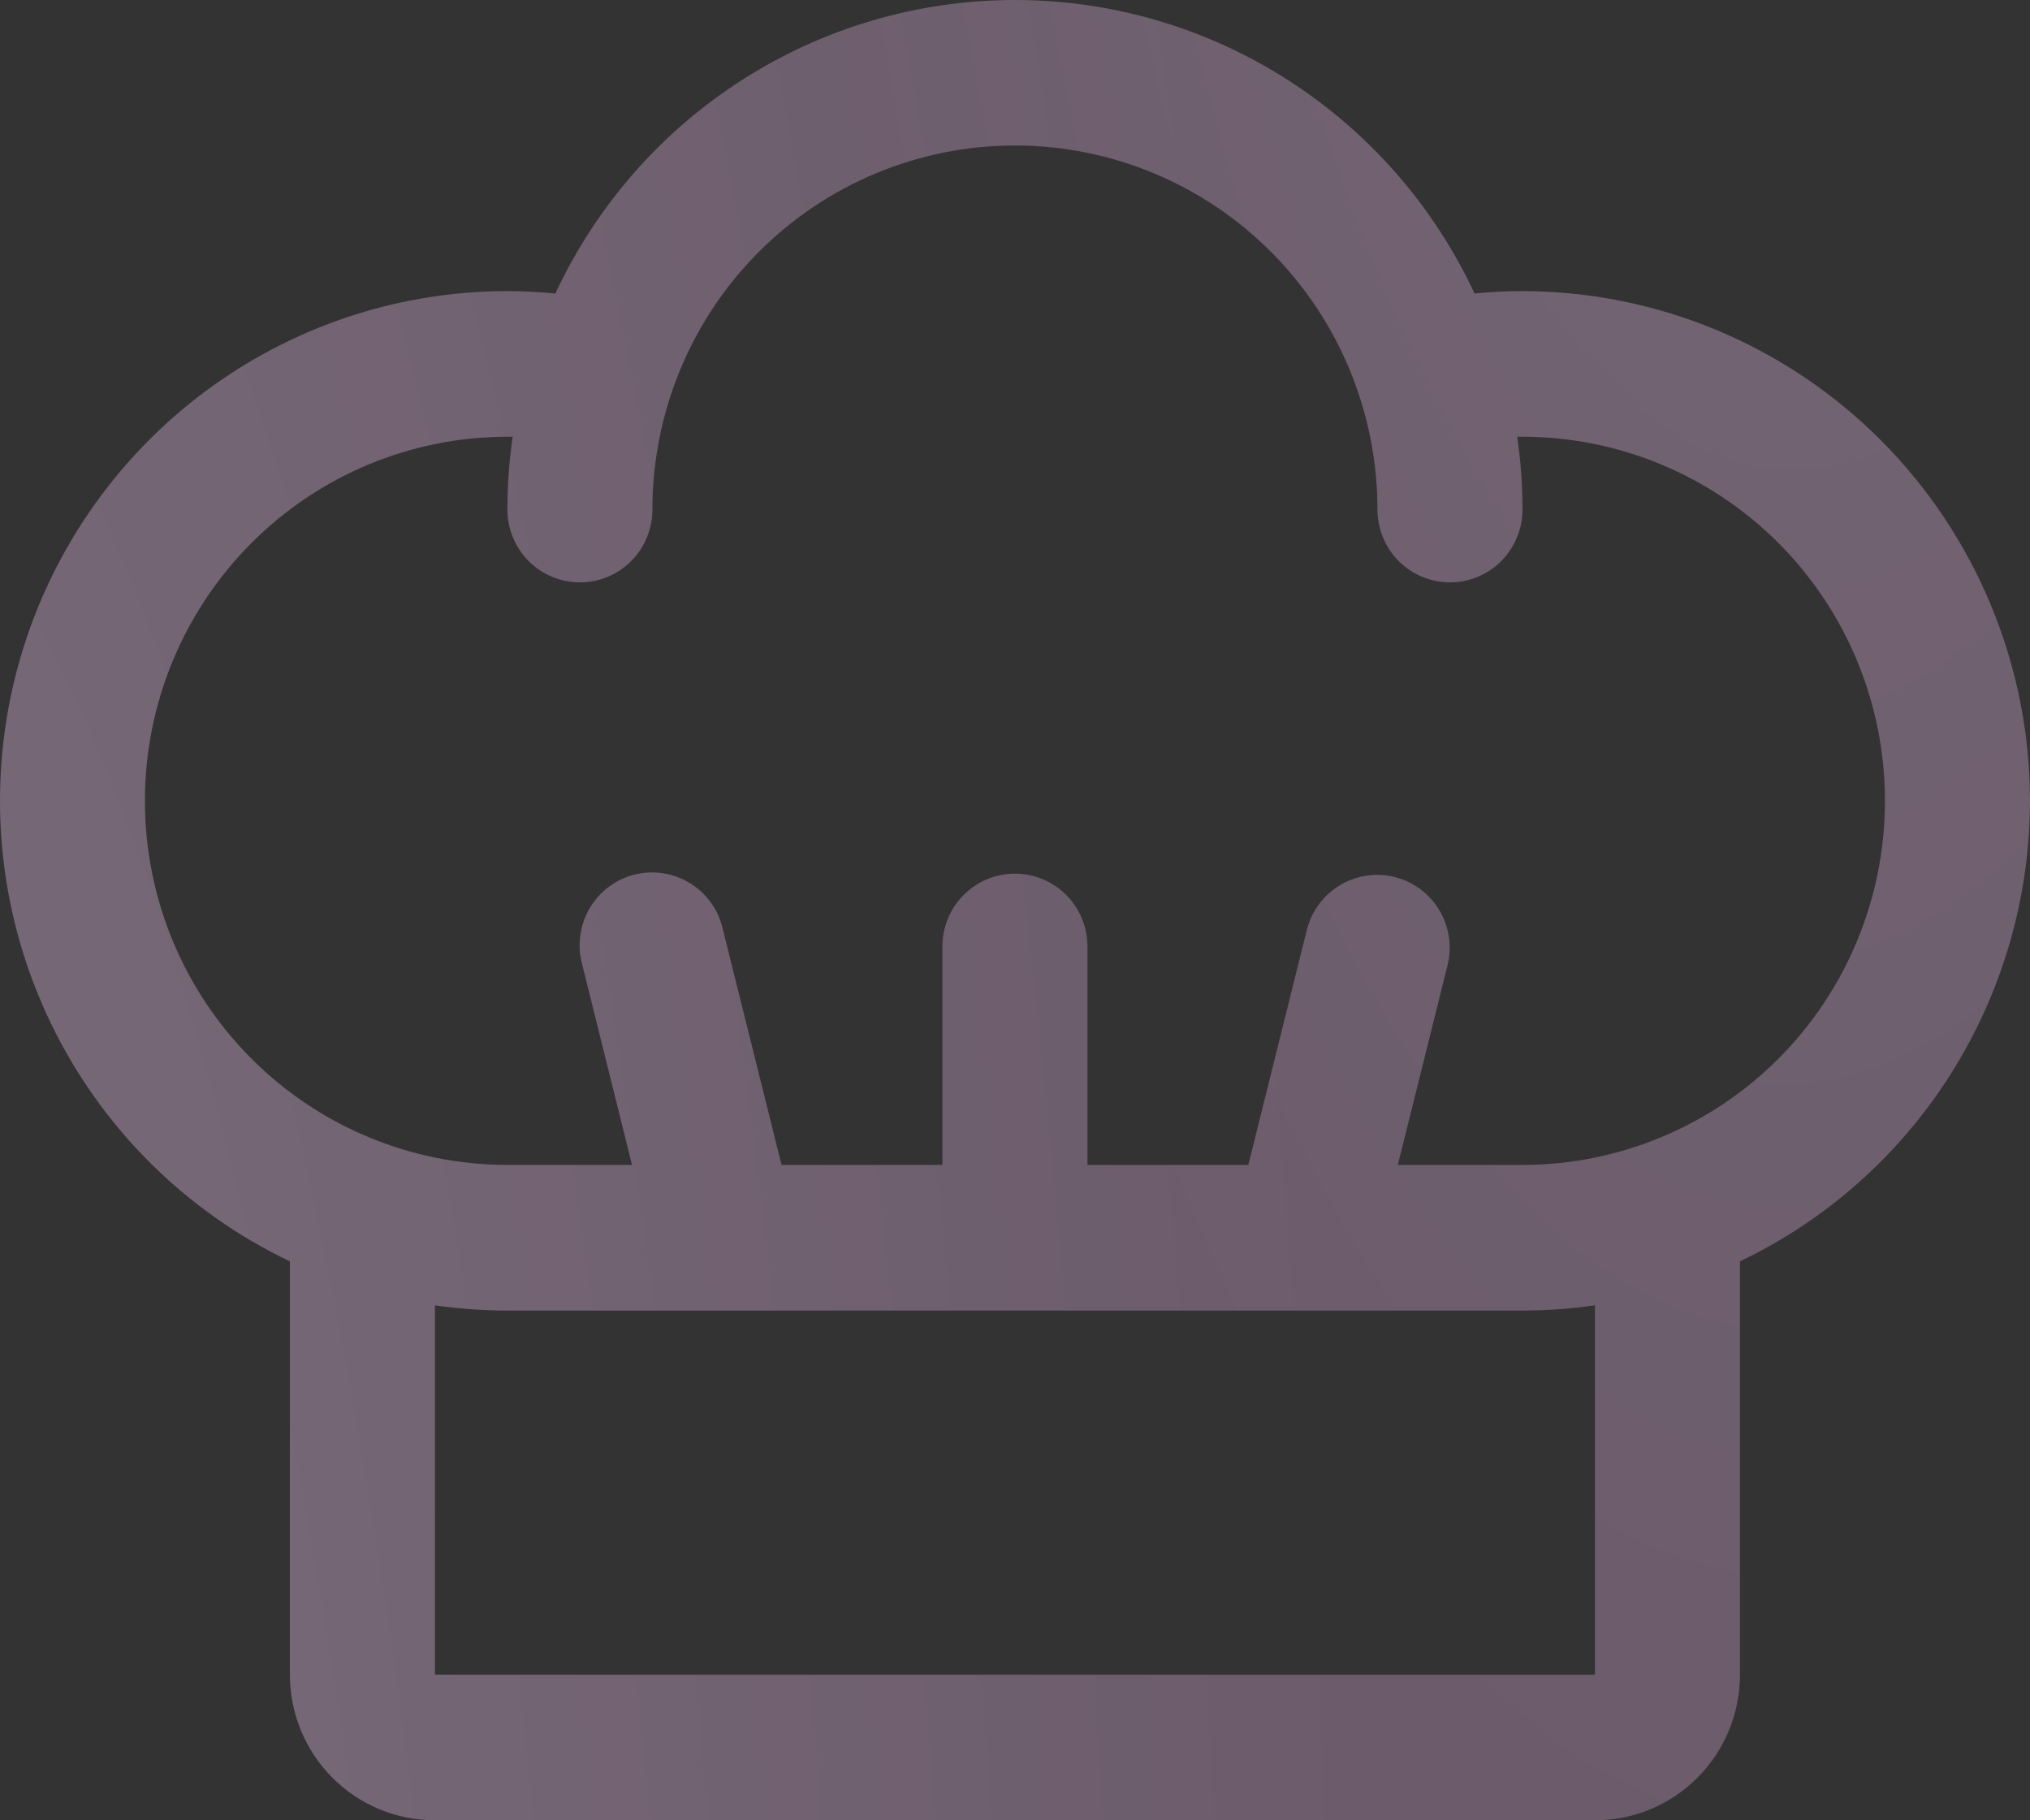
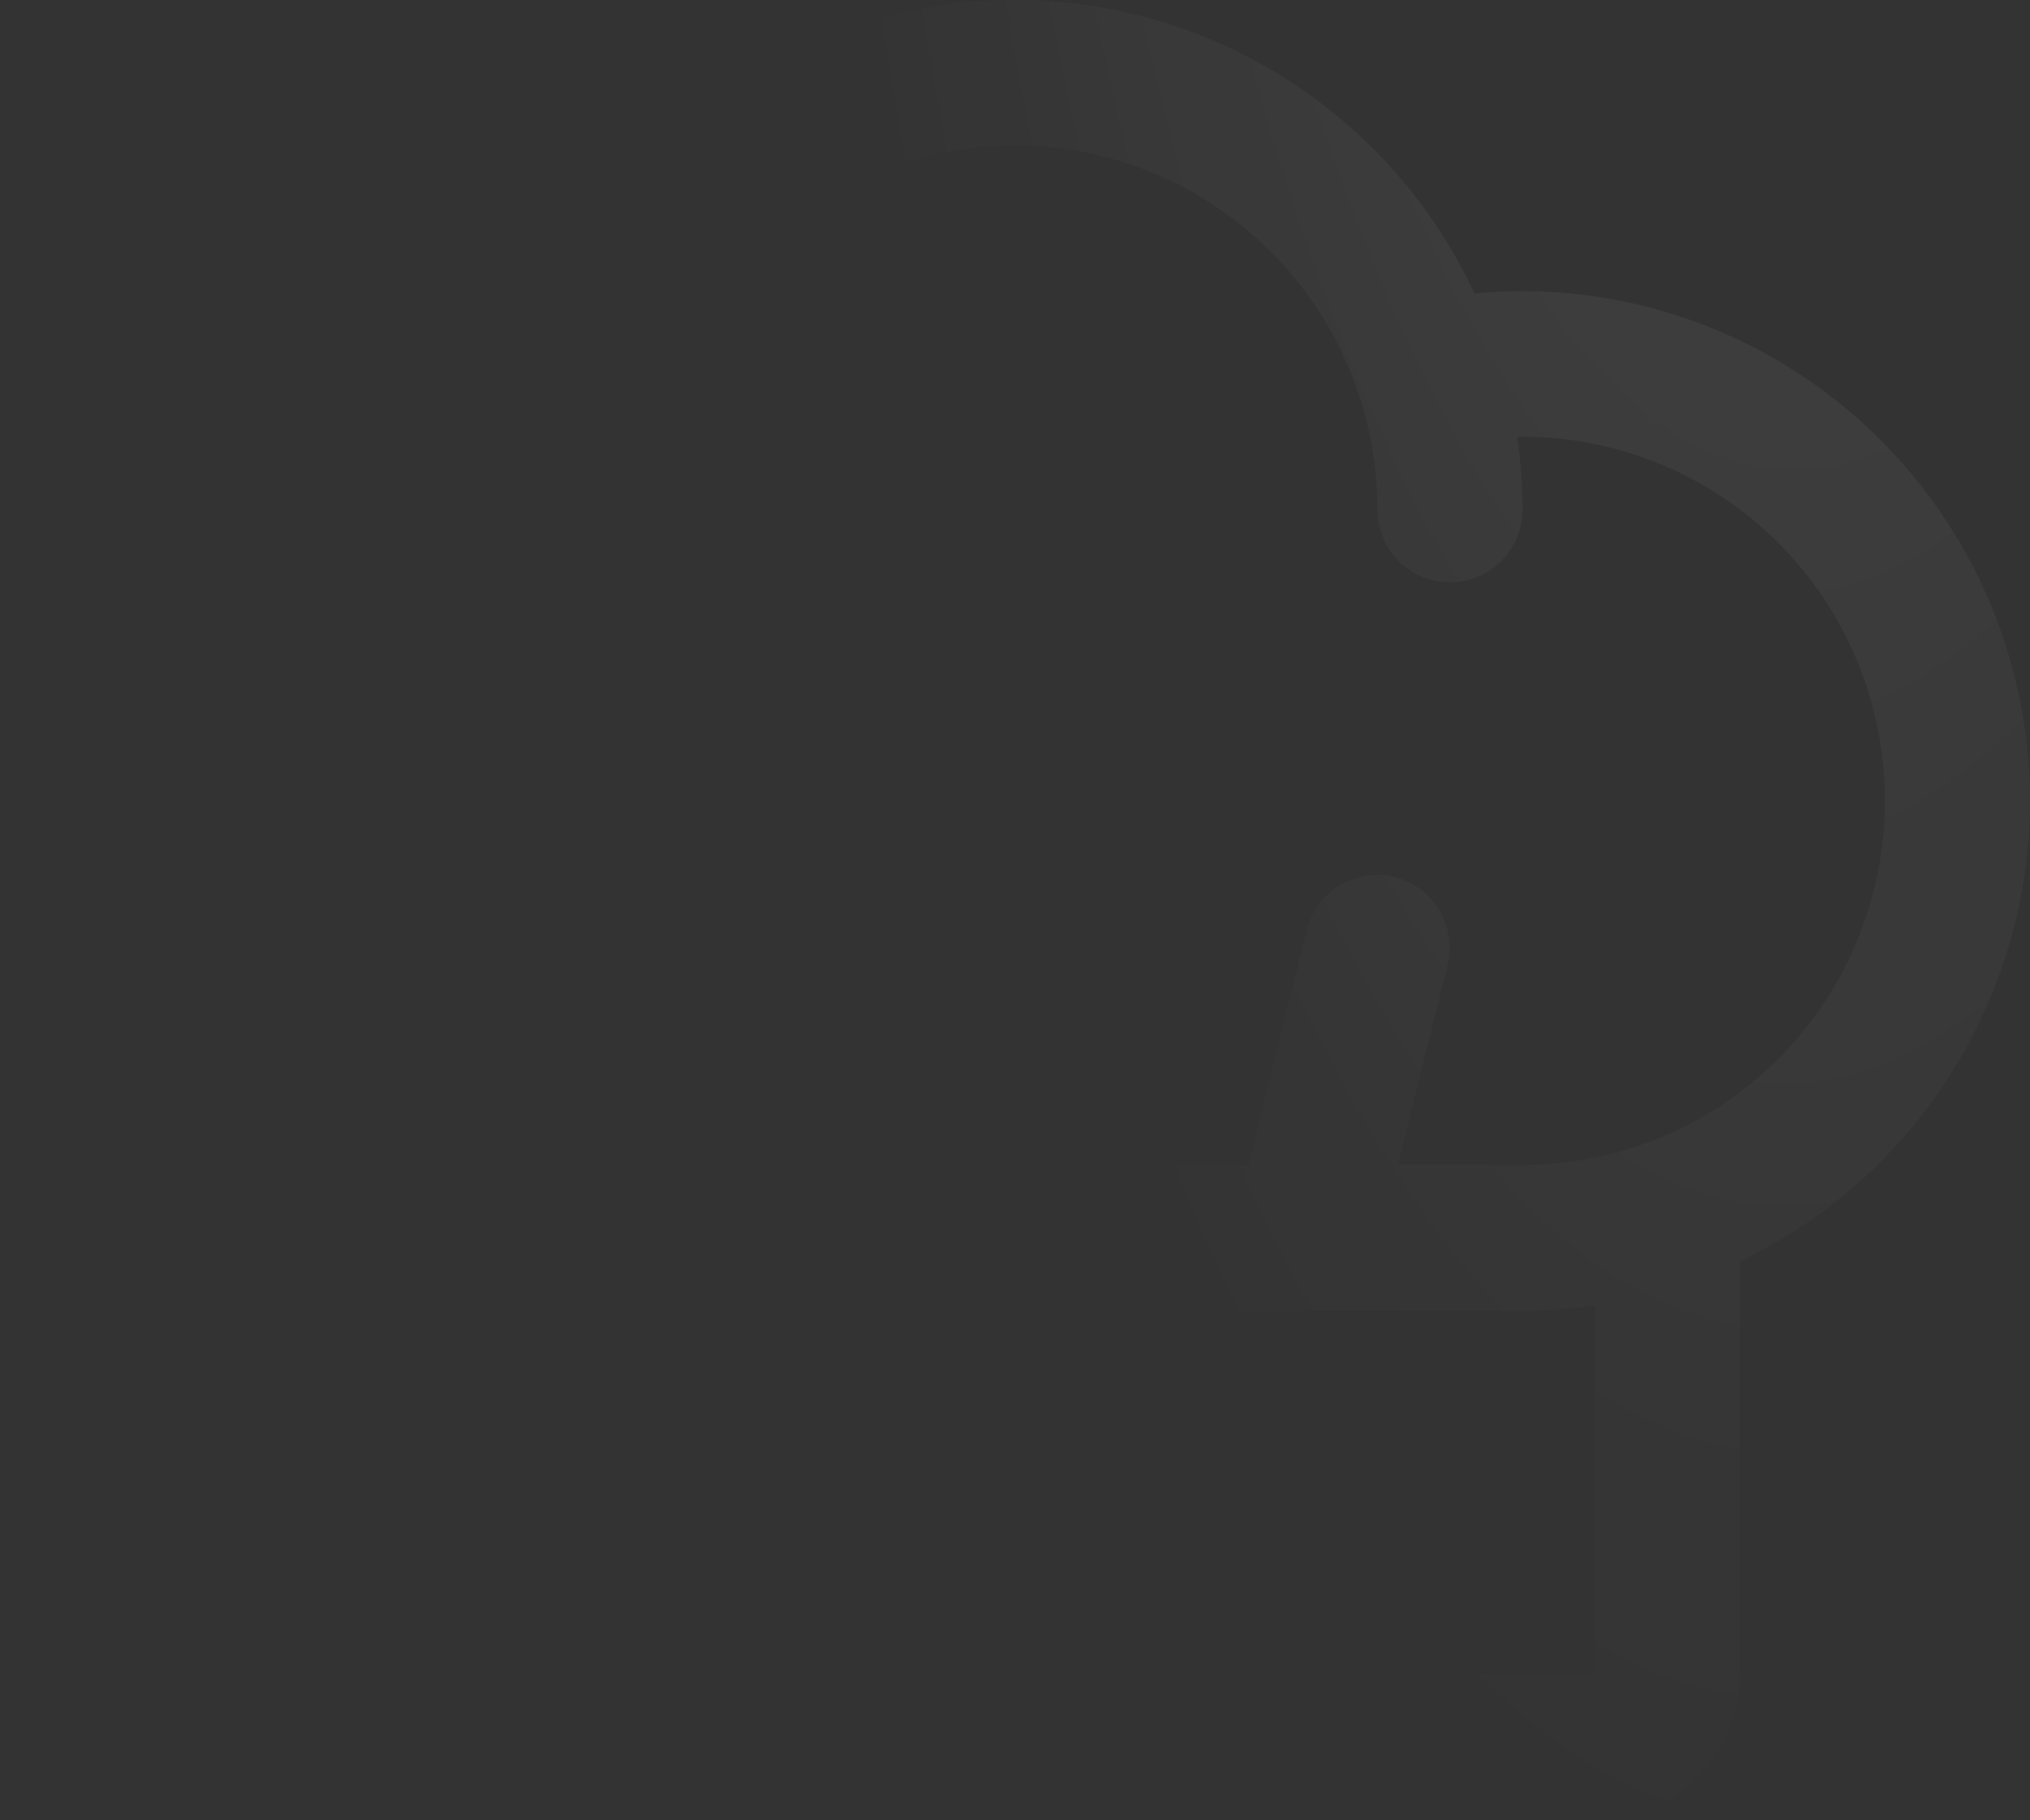
<svg xmlns="http://www.w3.org/2000/svg" width="29" height="26" viewBox="0 0 29 26" fill="none">
  <rect x="0" y="0" width="29" height="26" fill="#333333" stroke="none" />
-   <path d="M29 11.439C28.998 9.508 28.233 7.658 26.874 6.293C25.515 4.928 23.672 4.16 21.75 4.158C21.52 4.158 21.291 4.171 21.065 4.192C20.48 2.939 19.552 1.879 18.389 1.137C17.226 0.394 15.877 0 14.499 0C13.121 0 11.772 0.394 10.609 1.137C9.446 1.879 8.518 2.939 7.934 4.192C7.707 4.171 7.478 4.158 7.249 4.158C5.603 4.158 4.006 4.721 2.721 5.754C1.436 6.786 0.539 8.227 0.177 9.839C-0.184 11.452 0.011 13.14 0.732 14.626C1.452 16.112 2.654 17.307 4.141 18.016V23.92C4.141 24.471 4.36 25.001 4.748 25.391C5.137 25.781 5.663 26 6.213 26H22.785C23.335 26 23.862 25.781 24.25 25.391C24.639 25.001 24.857 24.471 24.857 23.92V18.016C26.096 17.424 27.142 16.493 27.875 15.329C28.608 14.165 28.998 12.816 29 11.439ZM22.785 23.92H6.213V18.644C6.556 18.694 6.902 18.719 7.249 18.719H21.75C22.096 18.719 22.442 18.694 22.785 18.644V23.92ZM21.75 16.639H19.969L20.683 13.771C20.744 13.505 20.699 13.226 20.557 12.993C20.416 12.761 20.188 12.593 19.925 12.527C19.661 12.461 19.383 12.501 19.148 12.64C18.914 12.778 18.744 13.003 18.673 13.267L17.833 16.639H15.535V13.519C15.535 13.243 15.426 12.978 15.232 12.783C15.037 12.588 14.774 12.479 14.499 12.479C14.224 12.479 13.961 12.588 13.767 12.783C13.572 12.978 13.463 13.243 13.463 13.519V16.639H11.165L10.325 13.267C10.294 13.132 10.236 13.005 10.156 12.893C10.076 12.781 9.974 12.686 9.856 12.614C9.739 12.542 9.609 12.494 9.473 12.473C9.337 12.453 9.198 12.459 9.065 12.492C8.931 12.526 8.806 12.586 8.696 12.668C8.586 12.751 8.493 12.855 8.423 12.974C8.353 13.093 8.308 13.225 8.29 13.362C8.271 13.498 8.28 13.638 8.316 13.771L9.029 16.639H7.249C5.875 16.639 4.558 16.091 3.587 15.116C2.615 14.141 2.07 12.818 2.07 11.439C2.07 10.059 2.615 8.737 3.587 7.761C4.558 6.786 5.875 6.238 7.249 6.238H7.324C7.274 6.583 7.249 6.93 7.249 7.278C7.249 7.554 7.358 7.819 7.552 8.014C7.746 8.209 8.01 8.318 8.284 8.318C8.559 8.318 8.823 8.209 9.017 8.014C9.211 7.819 9.32 7.554 9.32 7.278C9.32 5.899 9.866 4.576 10.837 3.601C11.808 2.626 13.126 2.078 14.499 2.078C15.873 2.078 17.19 2.626 18.161 3.601C19.132 4.576 19.678 5.899 19.678 7.278C19.678 7.554 19.787 7.819 19.981 8.014C20.176 8.209 20.439 8.318 20.714 8.318C20.988 8.318 21.252 8.209 21.446 8.014C21.64 7.819 21.75 7.554 21.75 7.278C21.75 6.93 21.725 6.583 21.674 6.238H21.75C23.123 6.238 24.44 6.786 25.412 7.761C26.383 8.737 26.928 10.059 26.928 11.439C26.928 12.818 26.383 14.141 25.412 15.116C24.44 16.091 23.123 16.639 21.75 16.639Z" fill="#6B5B6B" />
  <path d="M29 11.439C28.998 9.508 28.233 7.658 26.874 6.293C25.515 4.928 23.672 4.16 21.75 4.158C21.52 4.158 21.291 4.171 21.065 4.192C20.48 2.939 19.552 1.879 18.389 1.137C17.226 0.394 15.877 0 14.499 0C13.121 0 11.772 0.394 10.609 1.137C9.446 1.879 8.518 2.939 7.934 4.192C7.707 4.171 7.478 4.158 7.249 4.158C5.603 4.158 4.006 4.721 2.721 5.754C1.436 6.786 0.539 8.227 0.177 9.839C-0.184 11.452 0.011 13.14 0.732 14.626C1.452 16.112 2.654 17.307 4.141 18.016V23.92C4.141 24.471 4.36 25.001 4.748 25.391C5.137 25.781 5.663 26 6.213 26H22.785C23.335 26 23.862 25.781 24.25 25.391C24.639 25.001 24.857 24.471 24.857 23.92V18.016C26.096 17.424 27.142 16.493 27.875 15.329C28.608 14.165 28.998 12.816 29 11.439ZM22.785 23.92H6.213V18.644C6.556 18.694 6.902 18.719 7.249 18.719H21.75C22.096 18.719 22.442 18.694 22.785 18.644V23.92ZM21.75 16.639H19.969L20.683 13.771C20.744 13.505 20.699 13.226 20.557 12.993C20.416 12.761 20.188 12.593 19.925 12.527C19.661 12.461 19.383 12.501 19.148 12.64C18.914 12.778 18.744 13.003 18.673 13.267L17.833 16.639H15.535V13.519C15.535 13.243 15.426 12.978 15.232 12.783C15.037 12.588 14.774 12.479 14.499 12.479C14.224 12.479 13.961 12.588 13.767 12.783C13.572 12.978 13.463 13.243 13.463 13.519V16.639H11.165L10.325 13.267C10.294 13.132 10.236 13.005 10.156 12.893C10.076 12.781 9.974 12.686 9.856 12.614C9.739 12.542 9.609 12.494 9.473 12.473C9.337 12.453 9.198 12.459 9.065 12.492C8.931 12.526 8.806 12.586 8.696 12.668C8.586 12.751 8.493 12.855 8.423 12.974C8.353 13.093 8.308 13.225 8.29 13.362C8.271 13.498 8.28 13.638 8.316 13.771L9.029 16.639H7.249C5.875 16.639 4.558 16.091 3.587 15.116C2.615 14.141 2.07 12.818 2.07 11.439C2.07 10.059 2.615 8.737 3.587 7.761C4.558 6.786 5.875 6.238 7.249 6.238H7.324C7.274 6.583 7.249 6.93 7.249 7.278C7.249 7.554 7.358 7.819 7.552 8.014C7.746 8.209 8.01 8.318 8.284 8.318C8.559 8.318 8.823 8.209 9.017 8.014C9.211 7.819 9.32 7.554 9.32 7.278C9.32 5.899 9.866 4.576 10.837 3.601C11.808 2.626 13.126 2.078 14.499 2.078C15.873 2.078 17.19 2.626 18.161 3.601C19.132 4.576 19.678 5.899 19.678 7.278C19.678 7.554 19.787 7.819 19.981 8.014C20.176 8.209 20.439 8.318 20.714 8.318C20.988 8.318 21.252 8.209 21.446 8.014C21.64 7.819 21.75 7.554 21.75 7.278C21.75 6.93 21.725 6.583 21.674 6.238H21.75C23.123 6.238 24.44 6.786 25.412 7.761C26.383 8.737 26.928 10.059 26.928 11.439C26.928 12.818 26.383 14.141 25.412 15.116C24.44 16.091 23.123 16.639 21.75 16.639Z" fill="url(#paint0_radial_14406_370)" fill-opacity="0.12" />
-   <path d="M29 11.439C28.998 9.508 28.233 7.658 26.874 6.293C25.515 4.928 23.672 4.16 21.75 4.158C21.52 4.158 21.291 4.171 21.065 4.192C20.48 2.939 19.552 1.879 18.389 1.137C17.226 0.394 15.877 0 14.499 0C13.121 0 11.772 0.394 10.609 1.137C9.446 1.879 8.518 2.939 7.934 4.192C7.707 4.171 7.478 4.158 7.249 4.158C5.603 4.158 4.006 4.721 2.721 5.754C1.436 6.786 0.539 8.227 0.177 9.839C-0.184 11.452 0.011 13.14 0.732 14.626C1.452 16.112 2.654 17.307 4.141 18.016V23.92C4.141 24.471 4.36 25.001 4.748 25.391C5.137 25.781 5.663 26 6.213 26H22.785C23.335 26 23.862 25.781 24.25 25.391C24.639 25.001 24.857 24.471 24.857 23.92V18.016C26.096 17.424 27.142 16.493 27.875 15.329C28.608 14.165 28.998 12.816 29 11.439ZM22.785 23.92H6.213V18.644C6.556 18.694 6.902 18.719 7.249 18.719H21.75C22.096 18.719 22.442 18.694 22.785 18.644V23.92ZM21.75 16.639H19.969L20.683 13.771C20.744 13.505 20.699 13.226 20.557 12.993C20.416 12.761 20.188 12.593 19.925 12.527C19.661 12.461 19.383 12.501 19.148 12.64C18.914 12.778 18.744 13.003 18.673 13.267L17.833 16.639H15.535V13.519C15.535 13.243 15.426 12.978 15.232 12.783C15.037 12.588 14.774 12.479 14.499 12.479C14.224 12.479 13.961 12.588 13.767 12.783C13.572 12.978 13.463 13.243 13.463 13.519V16.639H11.165L10.325 13.267C10.294 13.132 10.236 13.005 10.156 12.893C10.076 12.781 9.974 12.686 9.856 12.614C9.739 12.542 9.609 12.494 9.473 12.473C9.337 12.453 9.198 12.459 9.065 12.492C8.931 12.526 8.806 12.586 8.696 12.668C8.586 12.751 8.493 12.855 8.423 12.974C8.353 13.093 8.308 13.225 8.29 13.362C8.271 13.498 8.28 13.638 8.316 13.771L9.029 16.639H7.249C5.875 16.639 4.558 16.091 3.587 15.116C2.615 14.141 2.07 12.818 2.07 11.439C2.07 10.059 2.615 8.737 3.587 7.761C4.558 6.786 5.875 6.238 7.249 6.238H7.324C7.274 6.583 7.249 6.93 7.249 7.278C7.249 7.554 7.358 7.819 7.552 8.014C7.746 8.209 8.01 8.318 8.284 8.318C8.559 8.318 8.823 8.209 9.017 8.014C9.211 7.819 9.32 7.554 9.32 7.278C9.32 5.899 9.866 4.576 10.837 3.601C11.808 2.626 13.126 2.078 14.499 2.078C15.873 2.078 17.19 2.626 18.161 3.601C19.132 4.576 19.678 5.899 19.678 7.278C19.678 7.554 19.787 7.819 19.981 8.014C20.176 8.209 20.439 8.318 20.714 8.318C20.988 8.318 21.252 8.209 21.446 8.014C21.64 7.819 21.75 7.554 21.75 7.278C21.75 6.93 21.725 6.583 21.674 6.238H21.75C23.123 6.238 24.44 6.786 25.412 7.761C26.383 8.737 26.928 10.059 26.928 11.439C26.928 12.818 26.383 14.141 25.412 15.116C24.44 16.091 23.123 16.639 21.75 16.639Z" fill="url(#paint1_radial_14406_370)" fill-opacity="0.12" />
  <defs>
    <radialGradient id="paint0_radial_14406_370" cx="0" cy="0" r="1" gradientTransform="matrix(9.599 40.648 -12.252 37.209 26.396 -27.831)" gradientUnits="userSpaceOnUse">
      <stop stop-color="white" />
      <stop offset="1" stop-color="white" stop-opacity="0" />
    </radialGradient>
    <radialGradient id="paint1_radial_14406_370" cx="0" cy="0" r="1" gradientTransform="matrix(22.669 -22.521 6.788 87.877 -3.523 43.761)" gradientUnits="userSpaceOnUse">
      <stop stop-color="white" />
      <stop offset="1" stop-color="white" stop-opacity="0" />
    </radialGradient>
  </defs>
</svg>